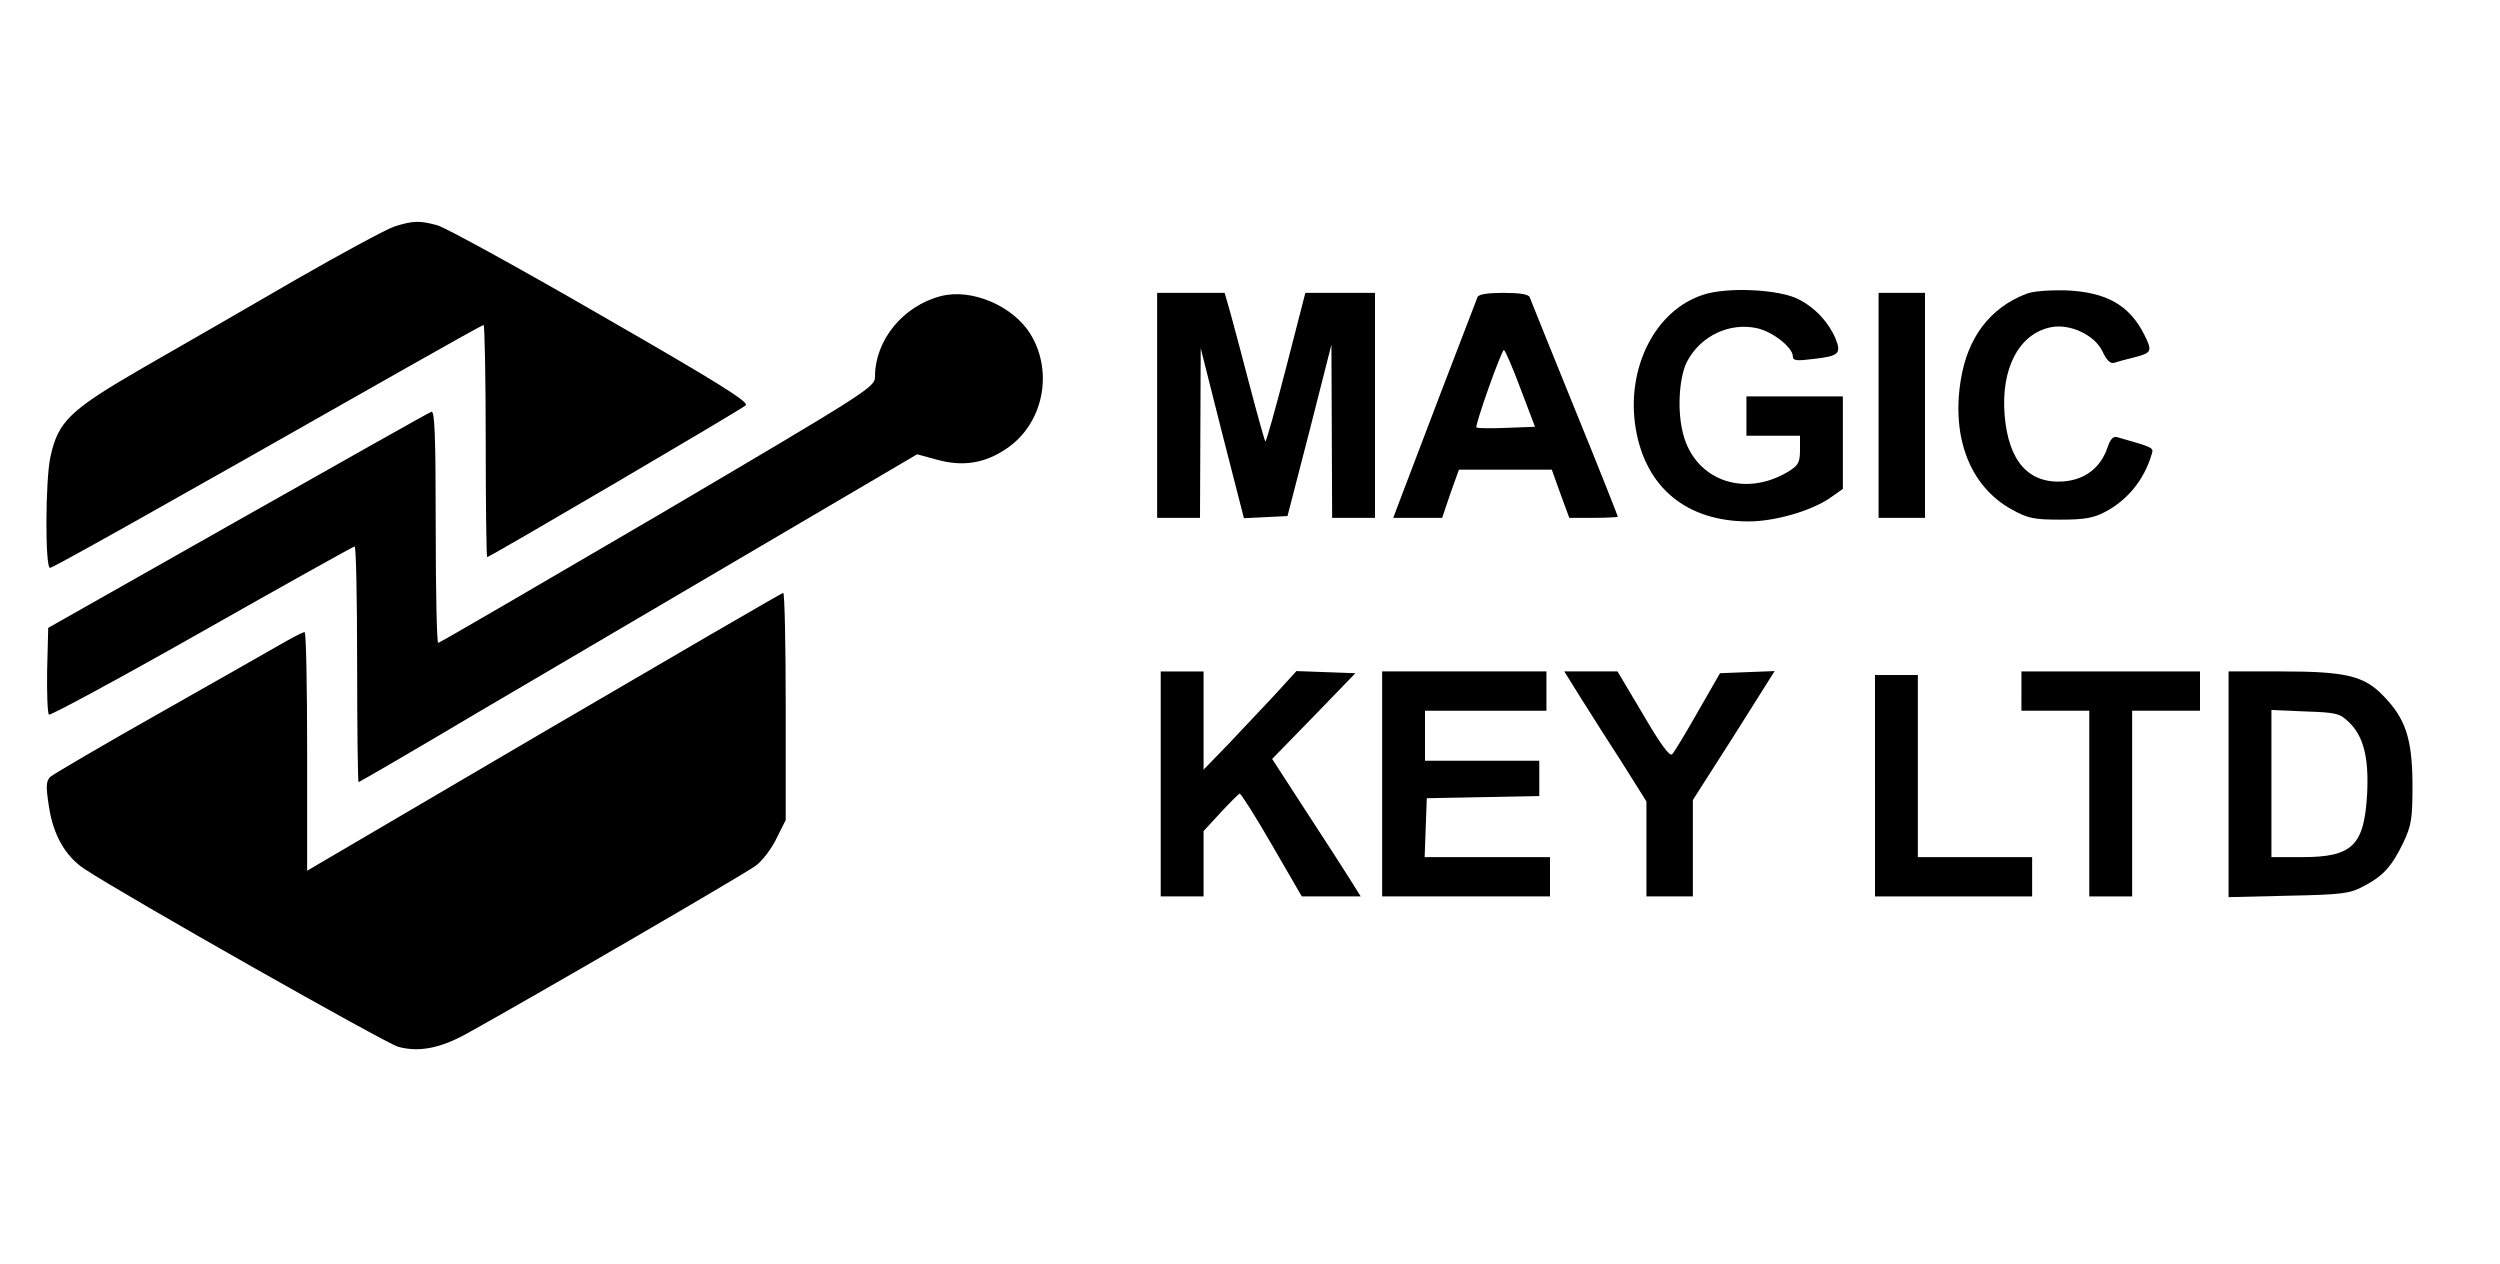
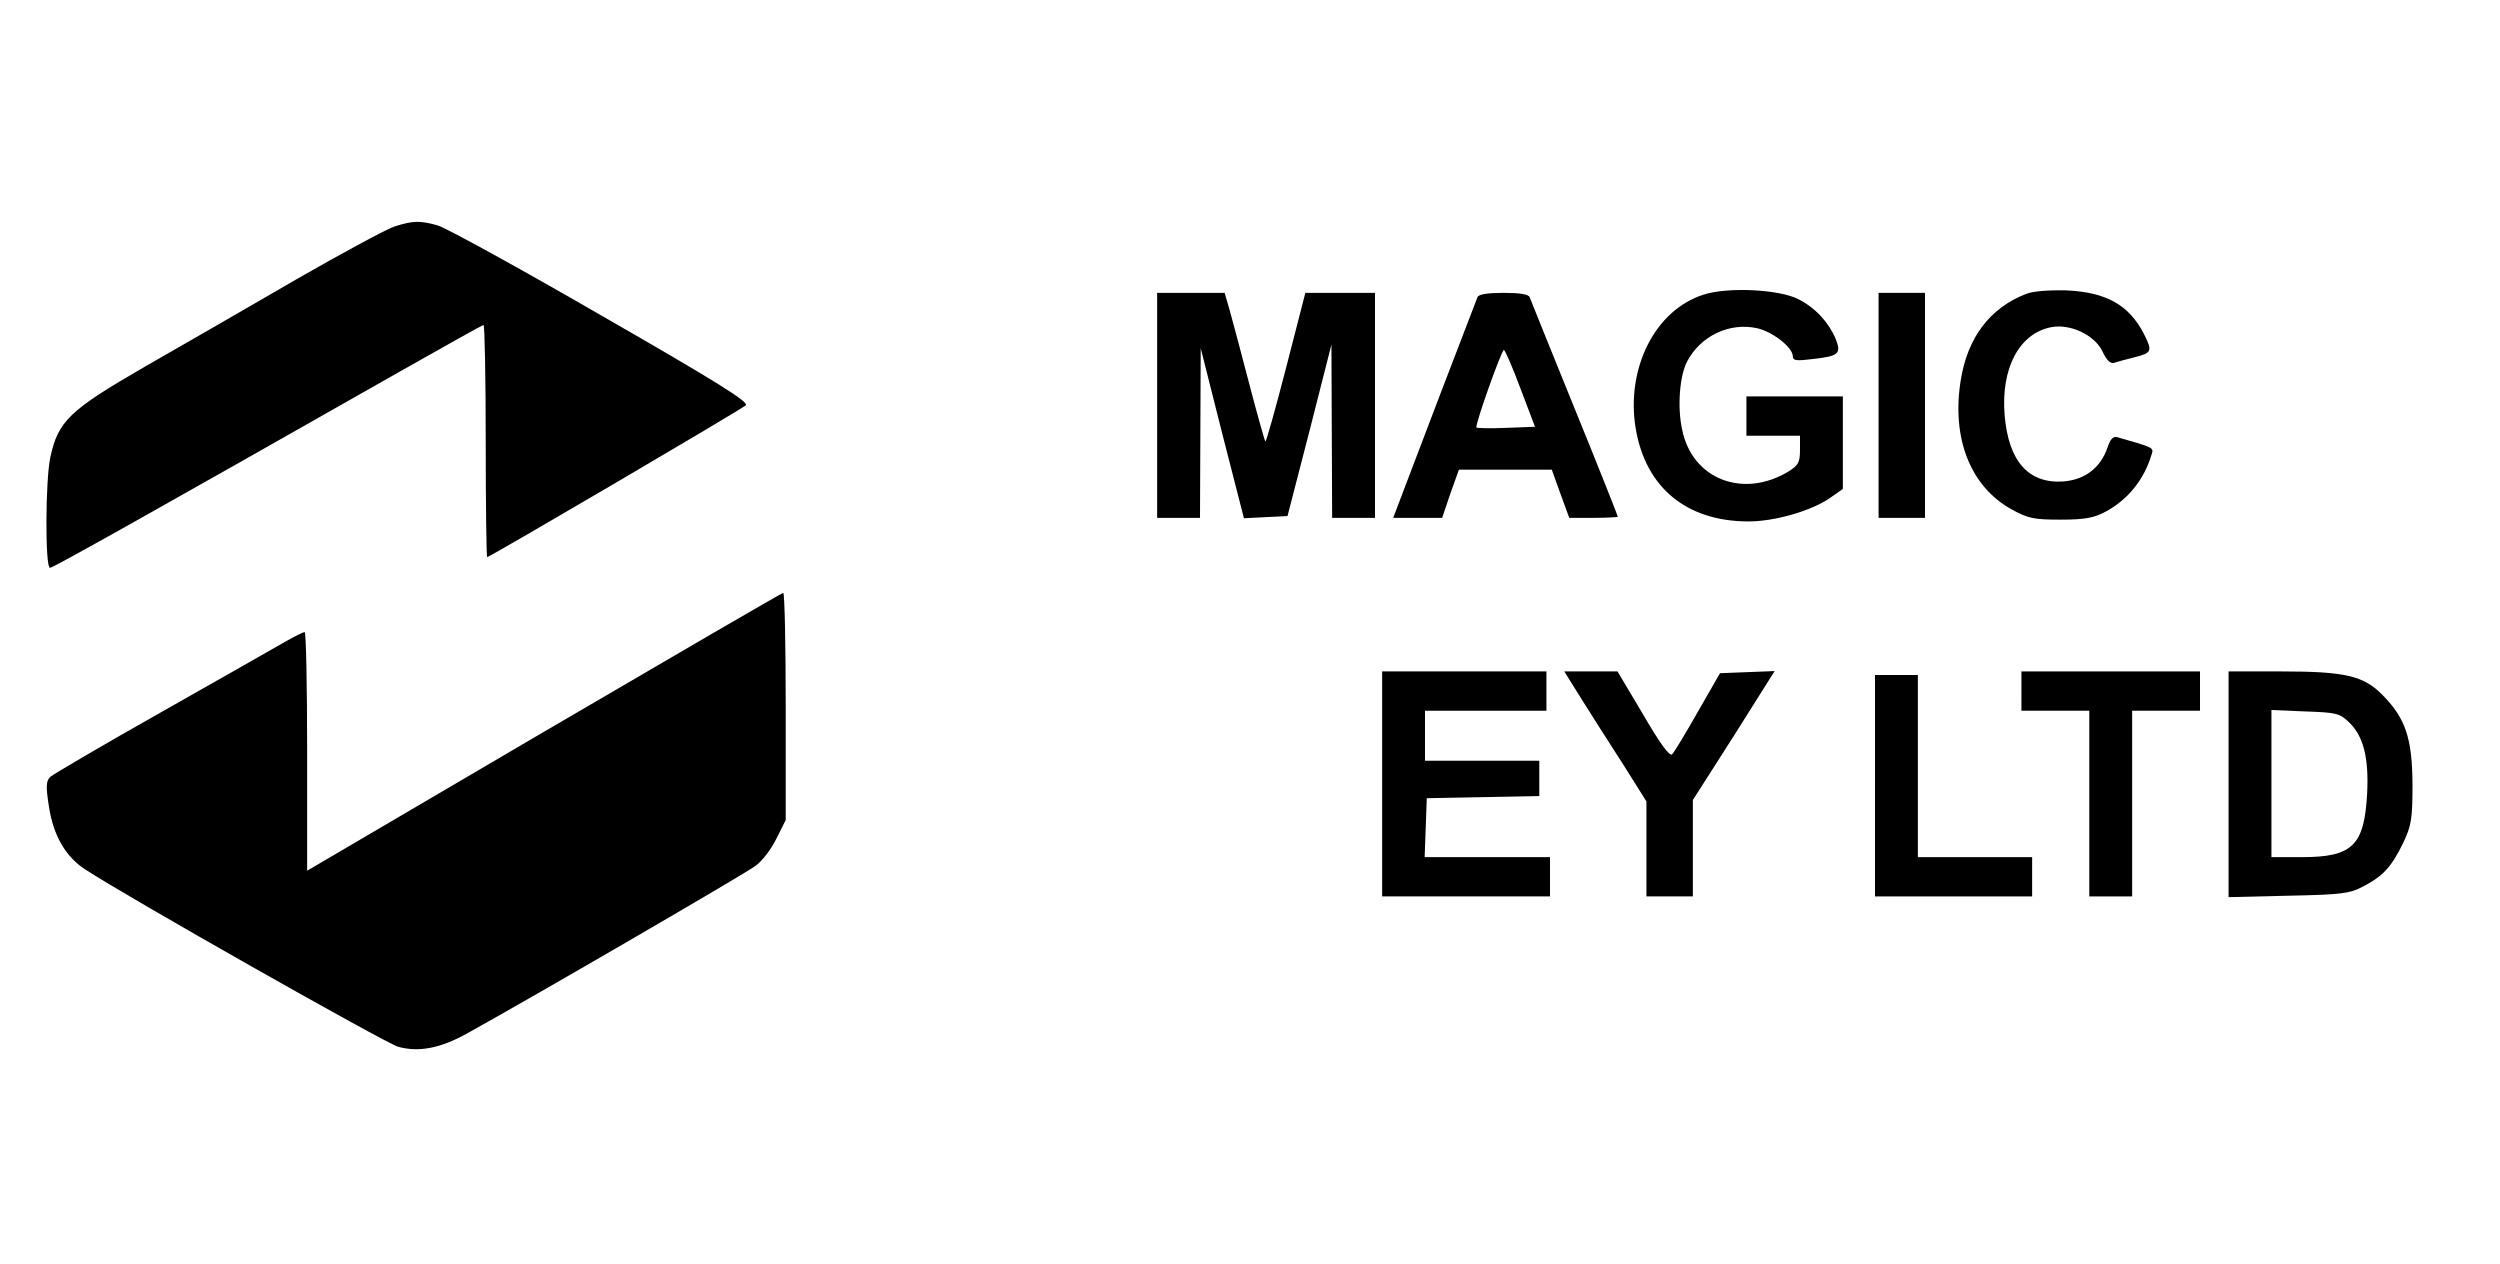
<svg xmlns="http://www.w3.org/2000/svg" version="1.0" width="700pt" height="354pt" viewBox="0 0 700 354" preserveAspectRatio="xMidYMid meet">
  <g transform="translate(0,354) scale(0.1,-0.1)" fill="#000000" stroke="none">
    <path d="M1105 2906 c-22 -7 -146 -74 -275 -148 -129 -75 -320 -185 -425 -245 -211 -122 -242 -152 -264 -253 -14 -64 -15 -310 -1 -310 8 0 267 145 982 551 125 71 229 129 232 129 3 0 6 -146 6 -325 0 -179 2 -325 4 -325 7 0 711 413 724 425 10 9 -76 63 -405 252 -230 133 -436 246 -458 252 -50 14 -69 13 -120 -3z" />
    <path d="M4770 2715 c-136 -43 -218 -207 -190 -375 28 -166 143 -260 316 -260 73 0 174 29 227 65 l37 26 0 129 0 130 -135 0 -135 0 0 -55 0 -55 75 0 75 0 0 -40 c0 -35 -5 -43 -32 -60 -127 -77 -270 -22 -298 117 -14 64 -7 151 14 191 38 72 119 110 196 93 44 -10 100 -54 100 -79 0 -12 11 -13 58 -7 71 8 78 15 62 56 -20 47 -57 87 -104 111 -53 28 -199 35 -266 13z" />
    <path d="M5673 2717 c-101 -39 -164 -122 -183 -242 -26 -162 27 -297 142 -361 47 -26 63 -29 138 -29 68 0 93 5 125 22 62 33 108 89 129 159 7 21 9 20 -96 50 -11 3 -19 -5 -27 -29 -19 -56 -62 -90 -123 -95 -98 -7 -154 56 -165 185 -11 132 41 230 131 247 53 10 121 -22 143 -68 11 -24 22 -35 32 -32 9 3 35 10 59 16 47 12 49 17 26 63 -42 83 -106 119 -219 124 -47 1 -93 -2 -112 -10z" />
-     <path d="M2635 2711 c-106 -27 -185 -123 -185 -226 0 -29 -19 -41 -608 -388 -335 -196 -611 -357 -615 -357 -4 0 -7 147 -7 326 0 257 -3 325 -12 321 -7 -2 -251 -140 -543 -305 l-530 -300 -3 -118 c-1 -64 1 -121 5 -125 4 -3 197 101 428 232 231 131 423 238 428 239 4 0 7 -148 7 -330 0 -181 2 -330 4 -330 2 0 152 87 332 194 181 106 532 313 781 459 l451 265 55 -15 c72 -20 133 -11 194 30 104 69 134 215 68 322 -49 79 -165 128 -250 106z" />
    <path d="M3240 2405 l0 -315 60 0 60 0 1 238 1 237 60 -238 61 -238 61 3 61 3 62 240 61 240 1 -242 1 -243 60 0 60 0 0 315 0 315 -97 0 -98 0 -54 -210 c-30 -116 -56 -209 -58 -206 -2 2 -22 73 -44 157 -22 85 -47 178 -55 207 l-15 52 -94 0 -95 0 0 -315z" />
    <path d="M4137 2708 c-17 -43 -191 -498 -211 -552 l-25 -66 68 0 69 0 23 68 24 67 130 0 130 0 24 -67 25 -68 68 0 c37 0 68 2 68 3 0 2 -54 139 -121 303 -67 164 -123 305 -126 312 -3 8 -28 12 -73 12 -45 0 -70 -4 -73 -12z m120 -255 l41 -108 -80 -3 c-44 -2 -82 -1 -84 1 -5 5 70 217 77 217 3 0 24 -48 46 -107z" />
    <path d="M5260 2405 l0 -315 65 0 65 0 0 315 0 315 -65 0 -65 0 0 -315z" />
    <path d="M1523 1491 l-663 -389 0 334 c0 184 -3 334 -7 334 -5 0 -28 -12 -53 -26 -25 -14 -180 -103 -345 -196 -165 -93 -306 -176 -314 -183 -12 -12 -13 -26 -4 -83 12 -81 47 -141 101 -176 112 -74 843 -488 877 -497 58 -16 119 -4 194 38 179 99 780 448 807 469 18 13 44 47 58 76 l26 52 0 318 c0 175 -3 318 -7 318 -5 -1 -306 -176 -670 -389z" />
-     <path d="M3250 1345 l0 -315 60 0 60 0 0 91 0 92 47 51 c26 28 50 52 54 54 3 1 44 -63 90 -143 l84 -145 82 0 83 0 -30 48 c-16 26 -72 112 -124 192 l-94 145 117 120 116 120 -82 3 -83 3 -62 -68 c-35 -37 -93 -99 -130 -138 l-68 -70 0 138 0 137 -60 0 -60 0 0 -315z" />
    <path d="M3870 1345 l0 -315 235 0 235 0 0 55 0 55 -175 0 -176 0 3 83 3 82 158 3 157 3 0 49 0 50 -160 0 -160 0 0 70 0 70 170 0 170 0 0 55 0 55 -230 0 -230 0 0 -315z" />
    <path d="M4428 1583 c27 -43 79 -125 116 -182 l66 -105 0 -133 0 -133 65 0 65 0 0 135 0 135 115 180 114 181 -77 -3 -76 -3 -62 -108 c-34 -60 -66 -113 -72 -119 -7 -7 -34 30 -81 111 l-72 121 -74 0 -75 0 48 -77z" />
    <path d="M5660 1605 l0 -55 95 0 95 0 0 -260 0 -260 60 0 60 0 0 260 0 260 95 0 95 0 0 55 0 55 -250 0 -250 0 0 -55z" />
    <path d="M6240 1344 l0 -316 168 4 c149 3 172 6 209 26 56 29 80 56 112 122 23 49 26 66 26 165 -1 127 -19 183 -83 248 -53 55 -106 67 -284 67 l-148 0 0 -316z m338 173 c40 -39 55 -99 50 -199 -8 -146 -41 -178 -183 -178 l-85 0 0 206 0 206 94 -4 c88 -3 97 -5 124 -31z" />
    <path d="M5250 1340 l0 -310 220 0 220 0 0 55 0 55 -160 0 -160 0 0 255 0 255 -60 0 -60 0 0 -310z" />
  </g>
</svg>